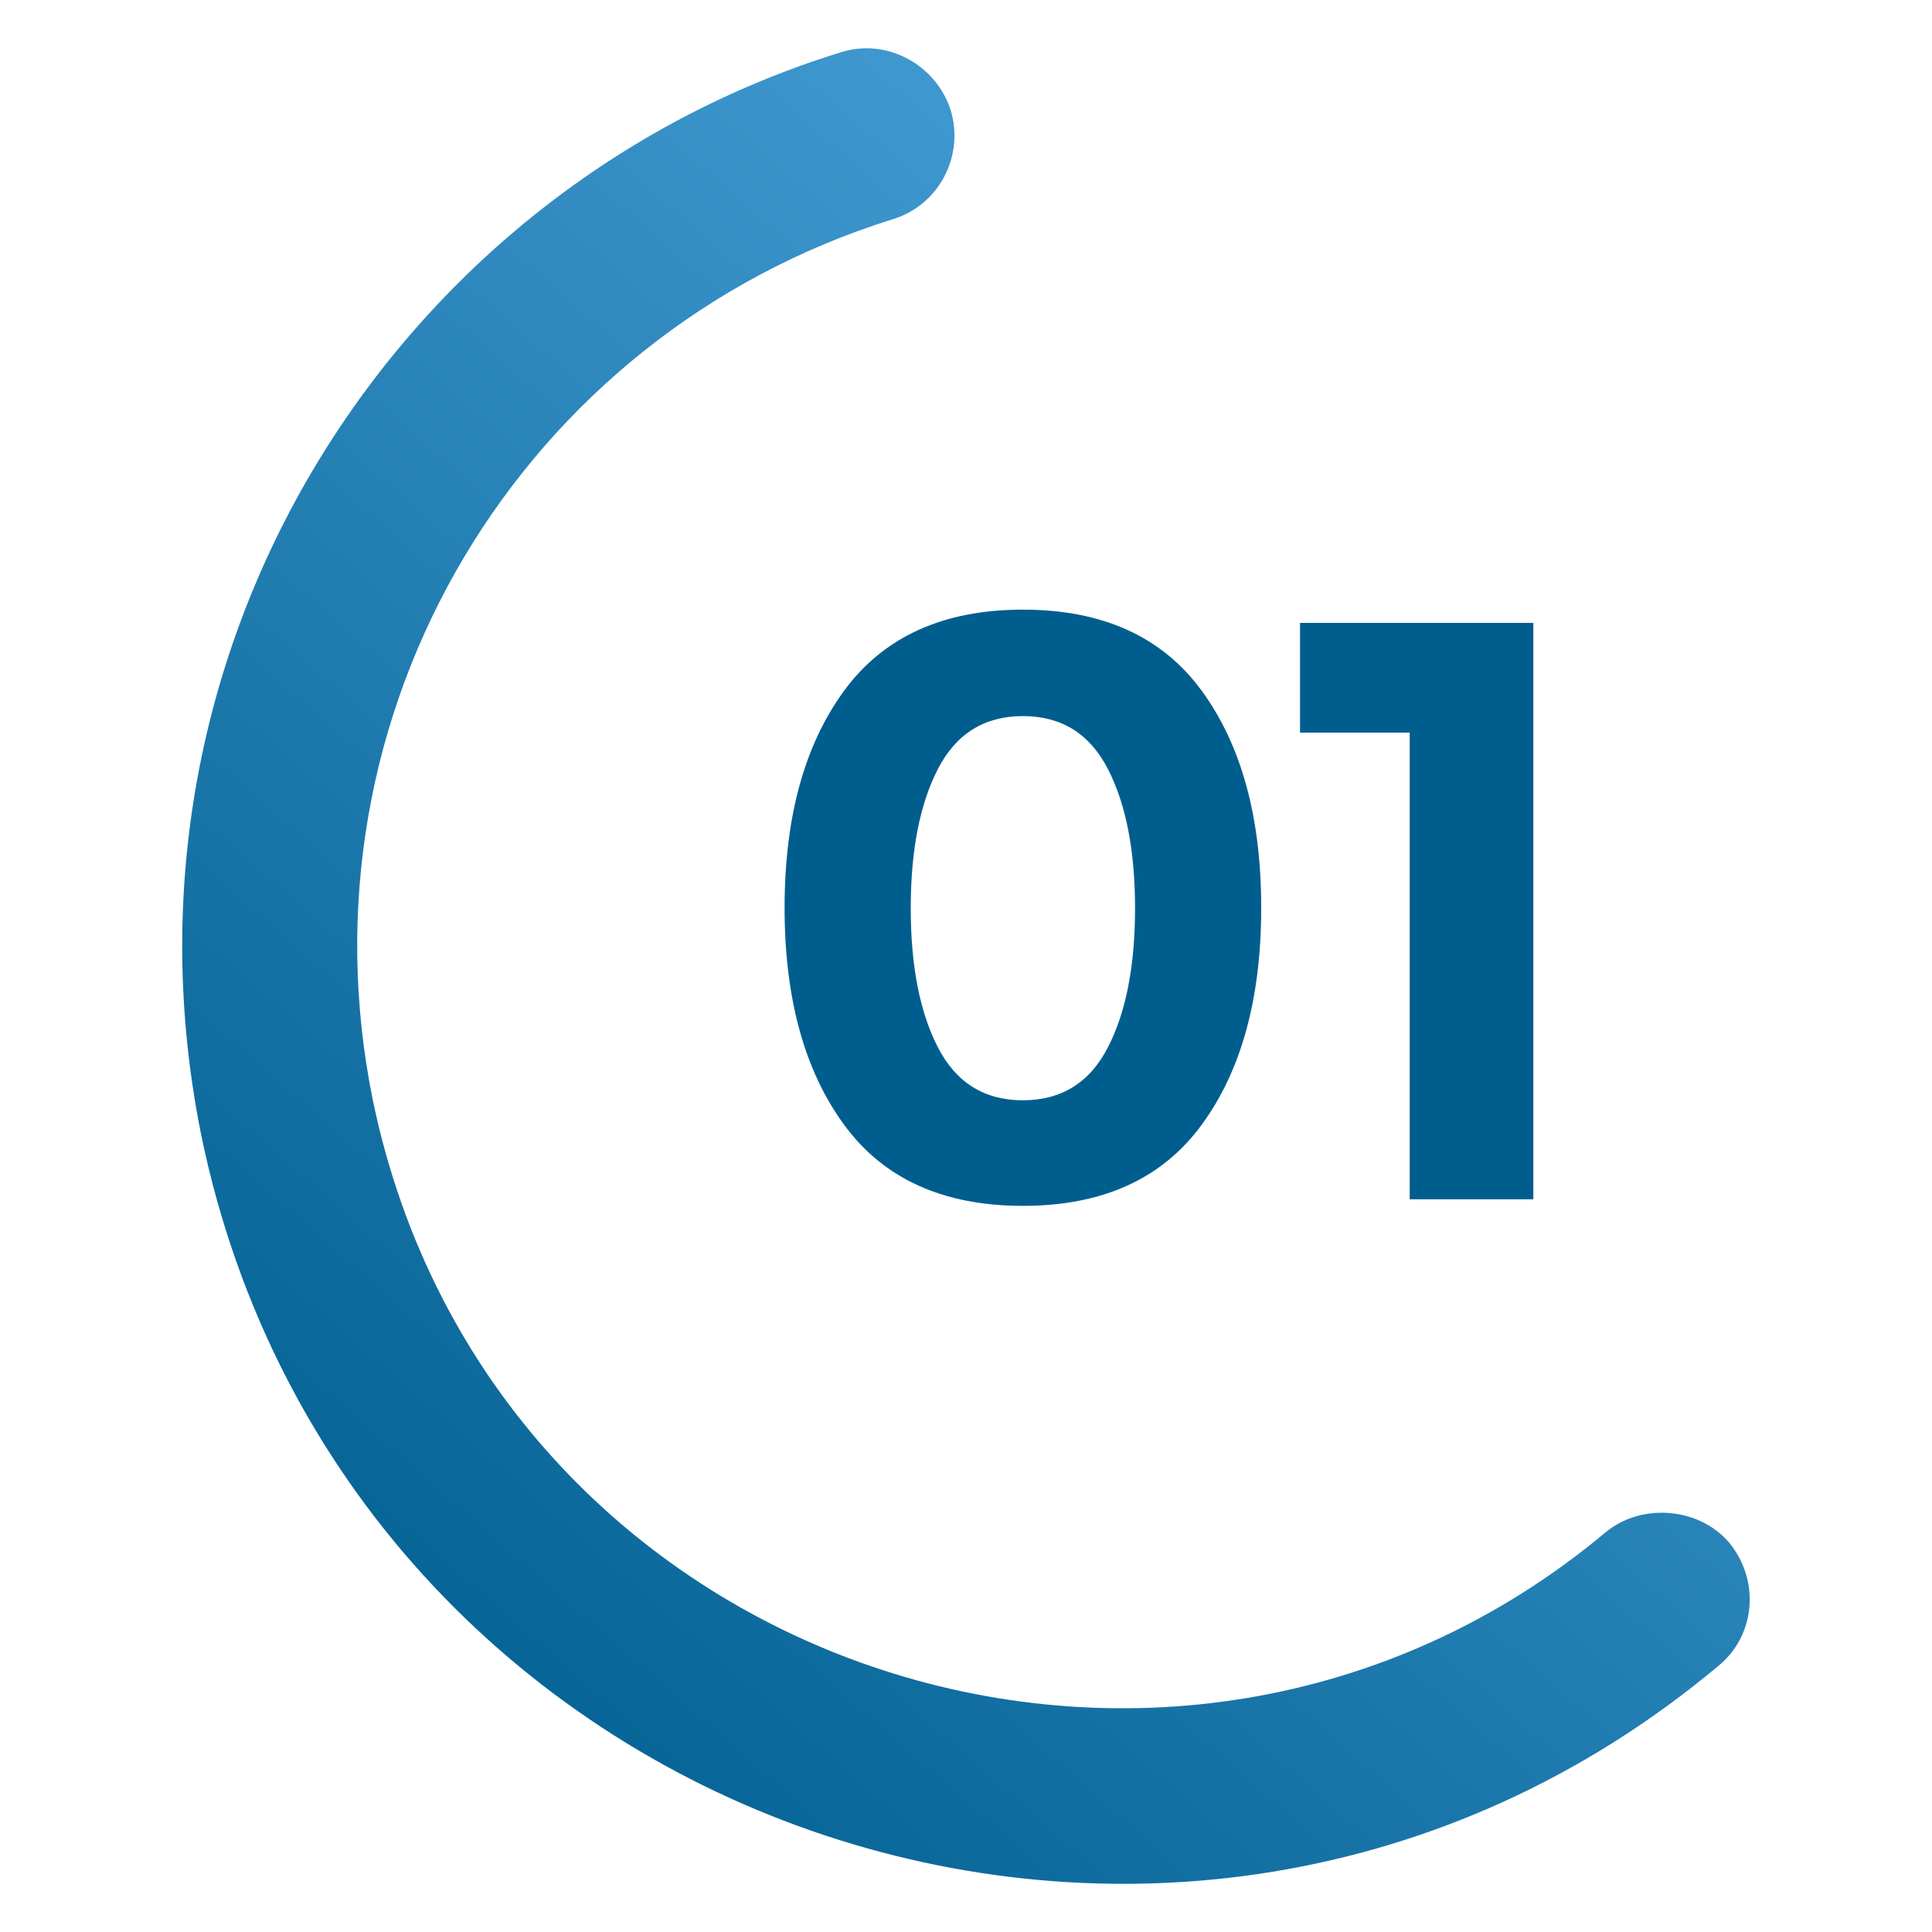
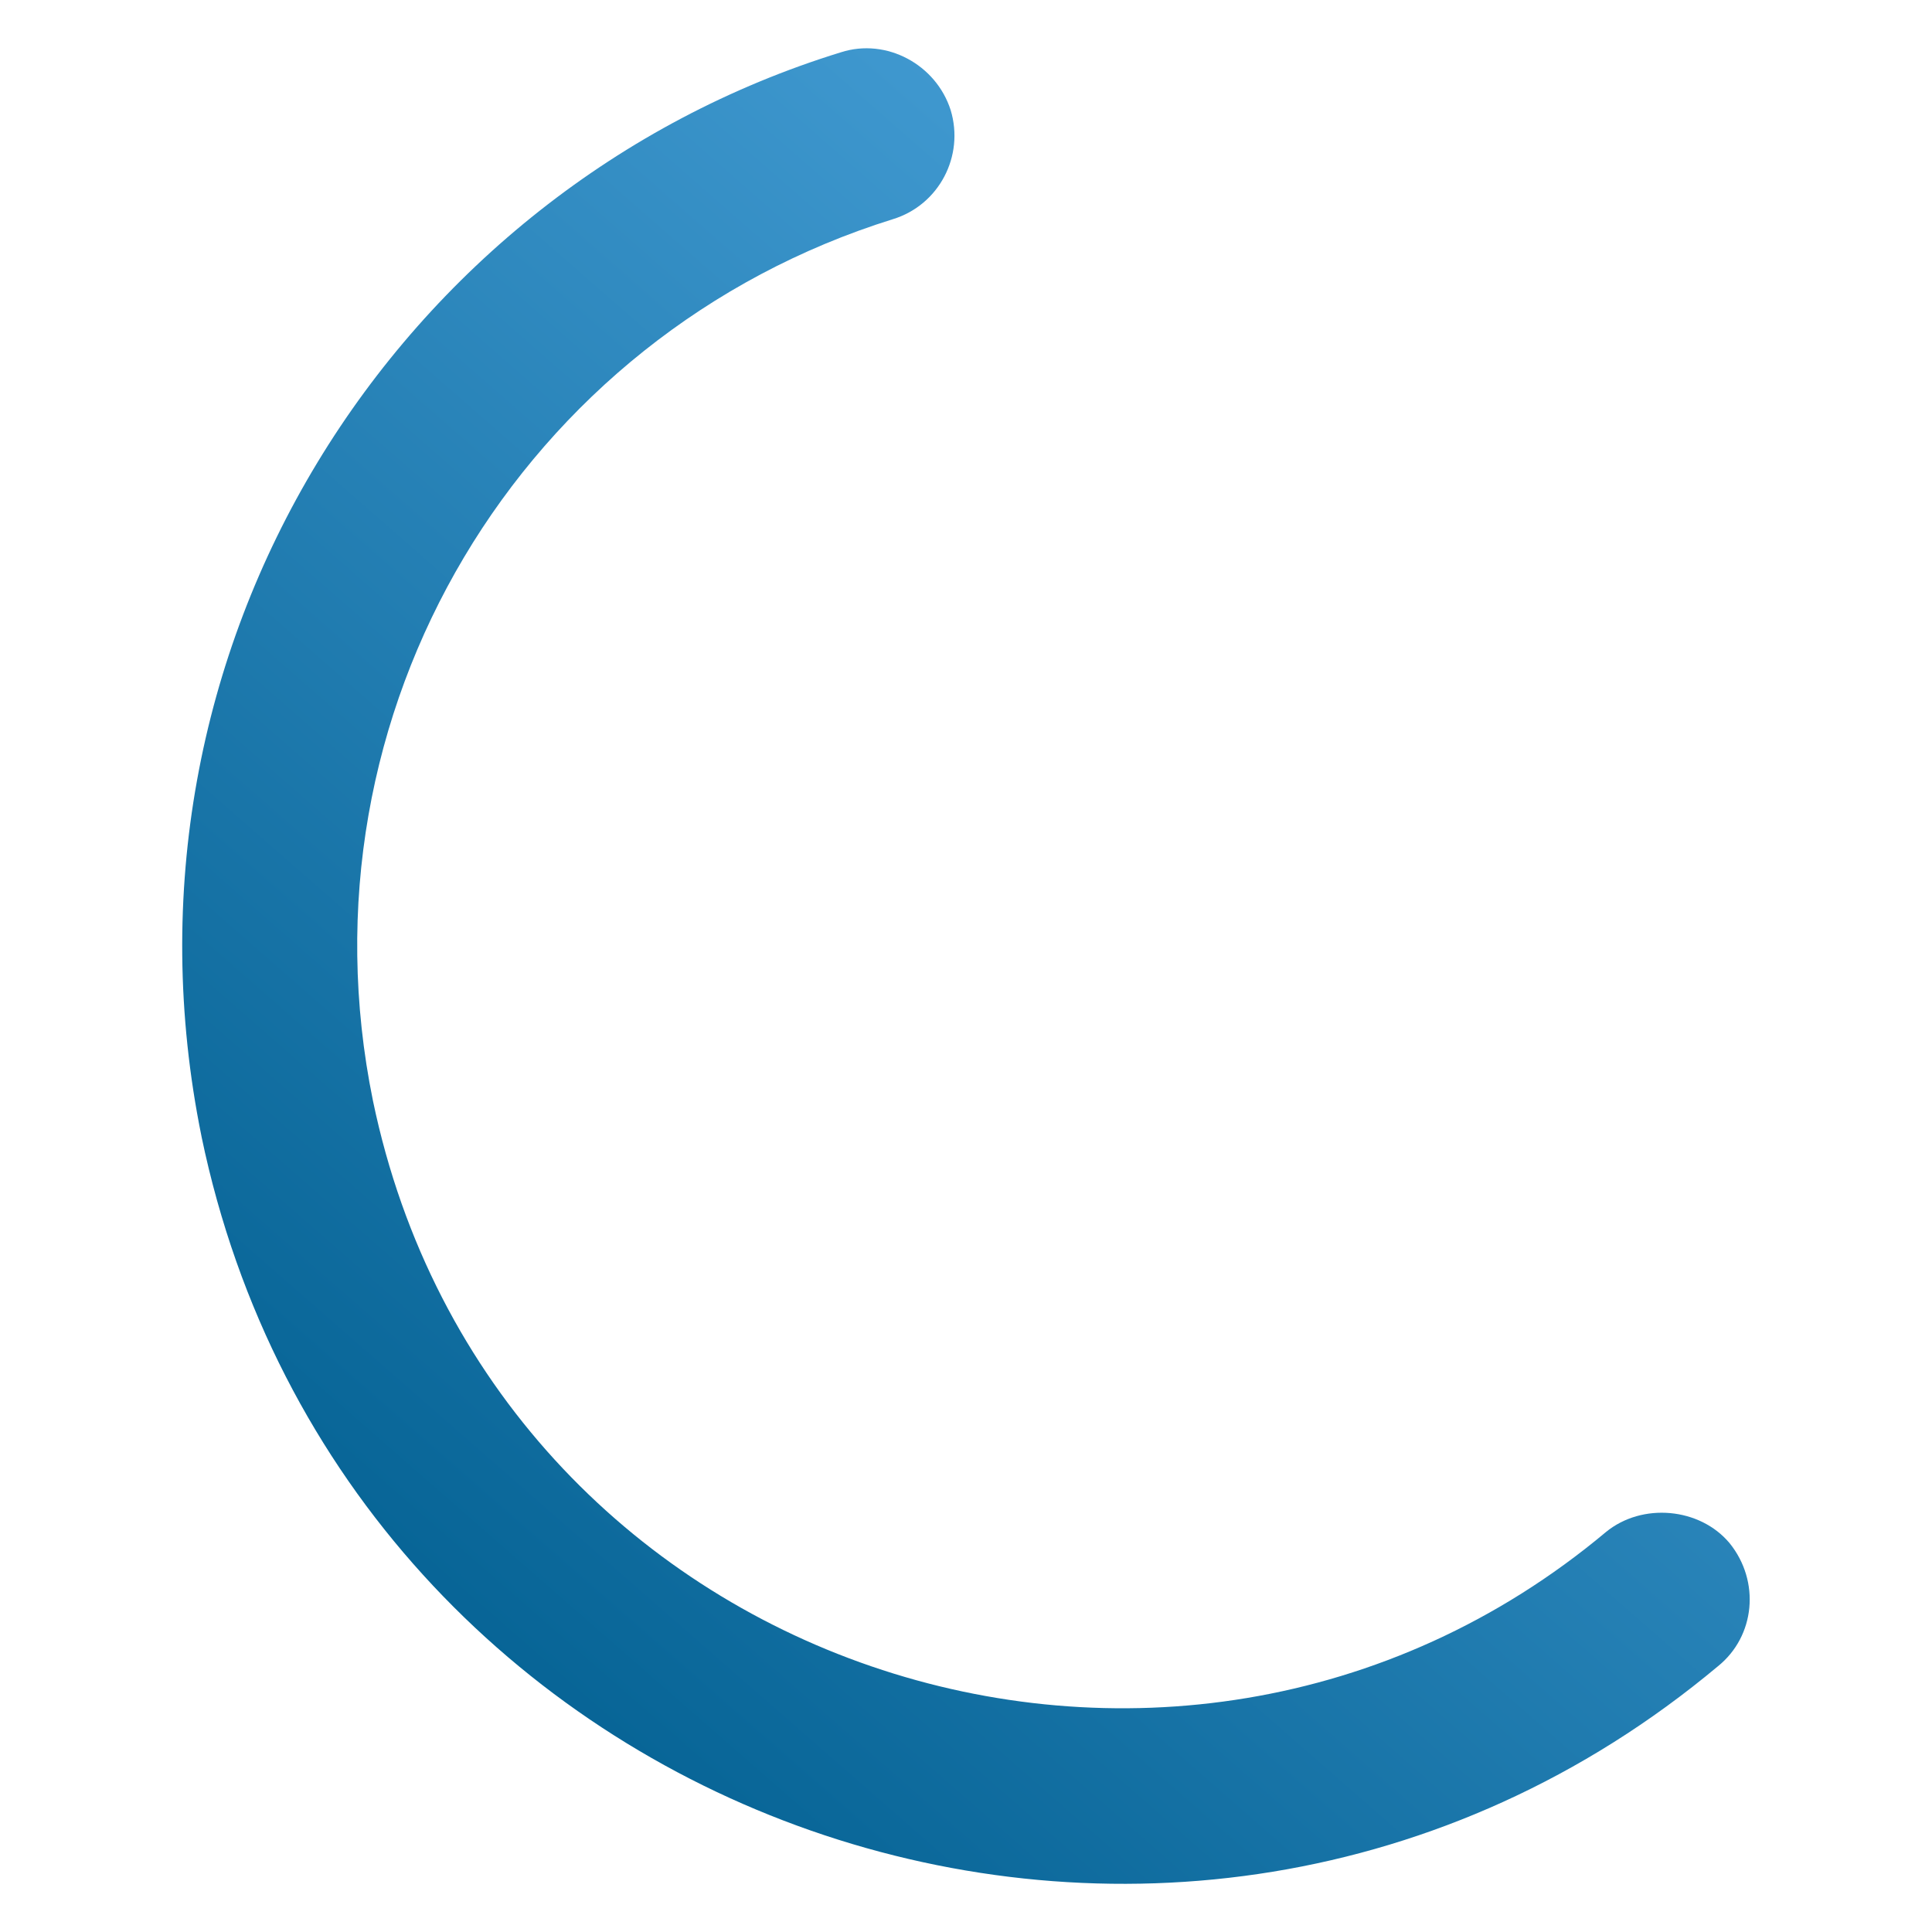
<svg xmlns="http://www.w3.org/2000/svg" id="Layer_1" viewBox="0 0 200 200">
  <defs>
    <style>.cls-1{fill:url(#linear-gradient);}.cls-2{fill:#005e8f;}</style>
    <linearGradient id="linear-gradient" x1="38.35" y1="185.83" x2="170.08" y2="35.1" gradientUnits="userSpaceOnUse">
      <stop offset="0" stop-color="#005e8f" />
      <stop offset="1" stop-color="#49a1d9" />
    </linearGradient>
  </defs>
  <path class="cls-1" d="m20.86,117.64C10.58,67.09,41.06,19.58,87.06,5.41c4.71-1.51,9.84,1.27,11.35,5.98,1.45,4.77-1.21,9.84-5.98,11.3-38.41,11.97-62.05,50.96-53.82,91.27,12.27,58.96,82.71,82.24,127.63,44.64,3.75-3.08,9.73-2.54,12.81,1.15,3.19,3.95,2.65,9.63-1.21,12.74-56.03,46.86-142.11,16.76-156.98-54.84Z" />
  <g>
-     <path class="cls-2" d="m105.89,124.83c-8.25,0-14.43-2.8-18.52-8.41-4.1-5.6-6.15-13.09-6.15-22.45s2.05-16.84,6.15-22.45c4.1-5.6,10.27-8.41,18.52-8.41s14.43,2.8,18.52,8.41c4.1,5.61,6.15,13.09,6.15,22.45s-2.05,16.85-6.15,22.45c-4.1,5.61-10.27,8.41-18.52,8.41Zm-8.79-45.24c-1.88,3.64-2.82,8.45-2.82,14.43s.94,10.78,2.82,14.42c1.88,3.64,4.81,5.46,8.79,5.46s6.91-1.82,8.79-5.46c1.88-3.64,2.82-8.45,2.82-14.42s-.94-10.78-2.82-14.43c-1.88-3.64-4.81-5.46-8.79-5.46s-6.91,1.82-8.79,5.46Z" />
-     <path class="cls-2" d="m134.57,64.48h24.16v59.67h-12.8v-48.31h-11.35v-11.35Z" />
-   </g>
+     </g>
</svg>